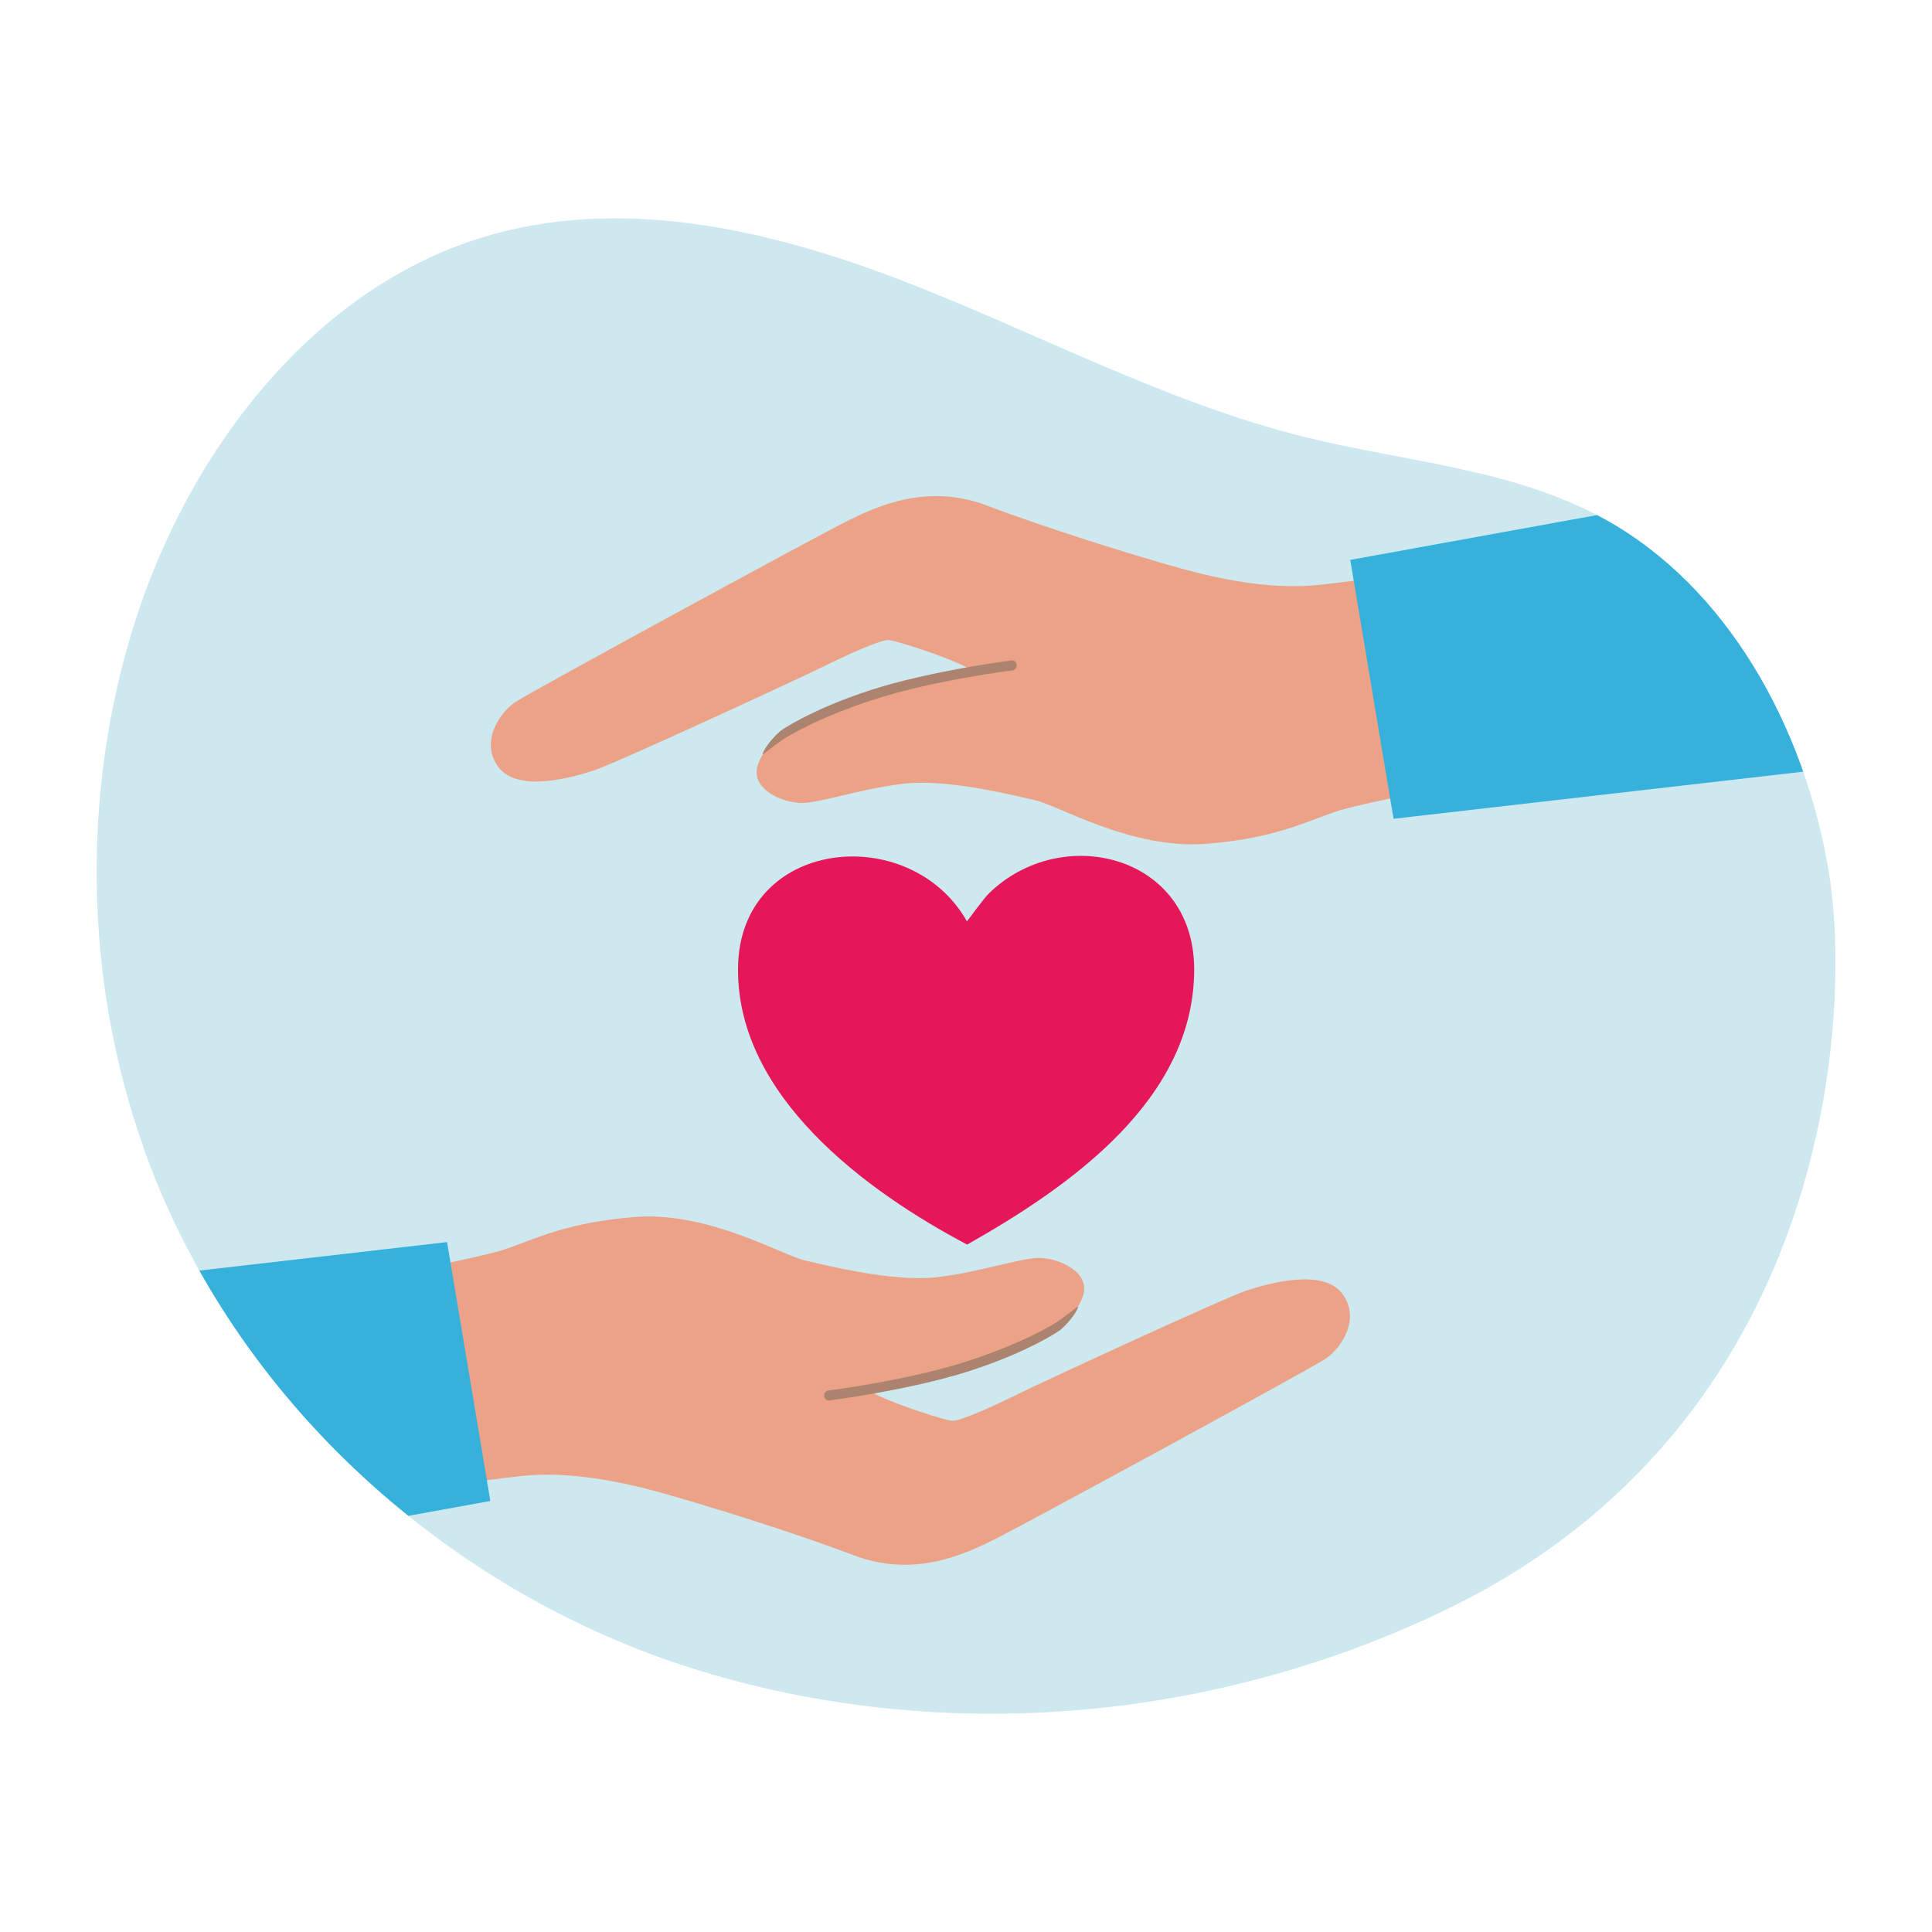
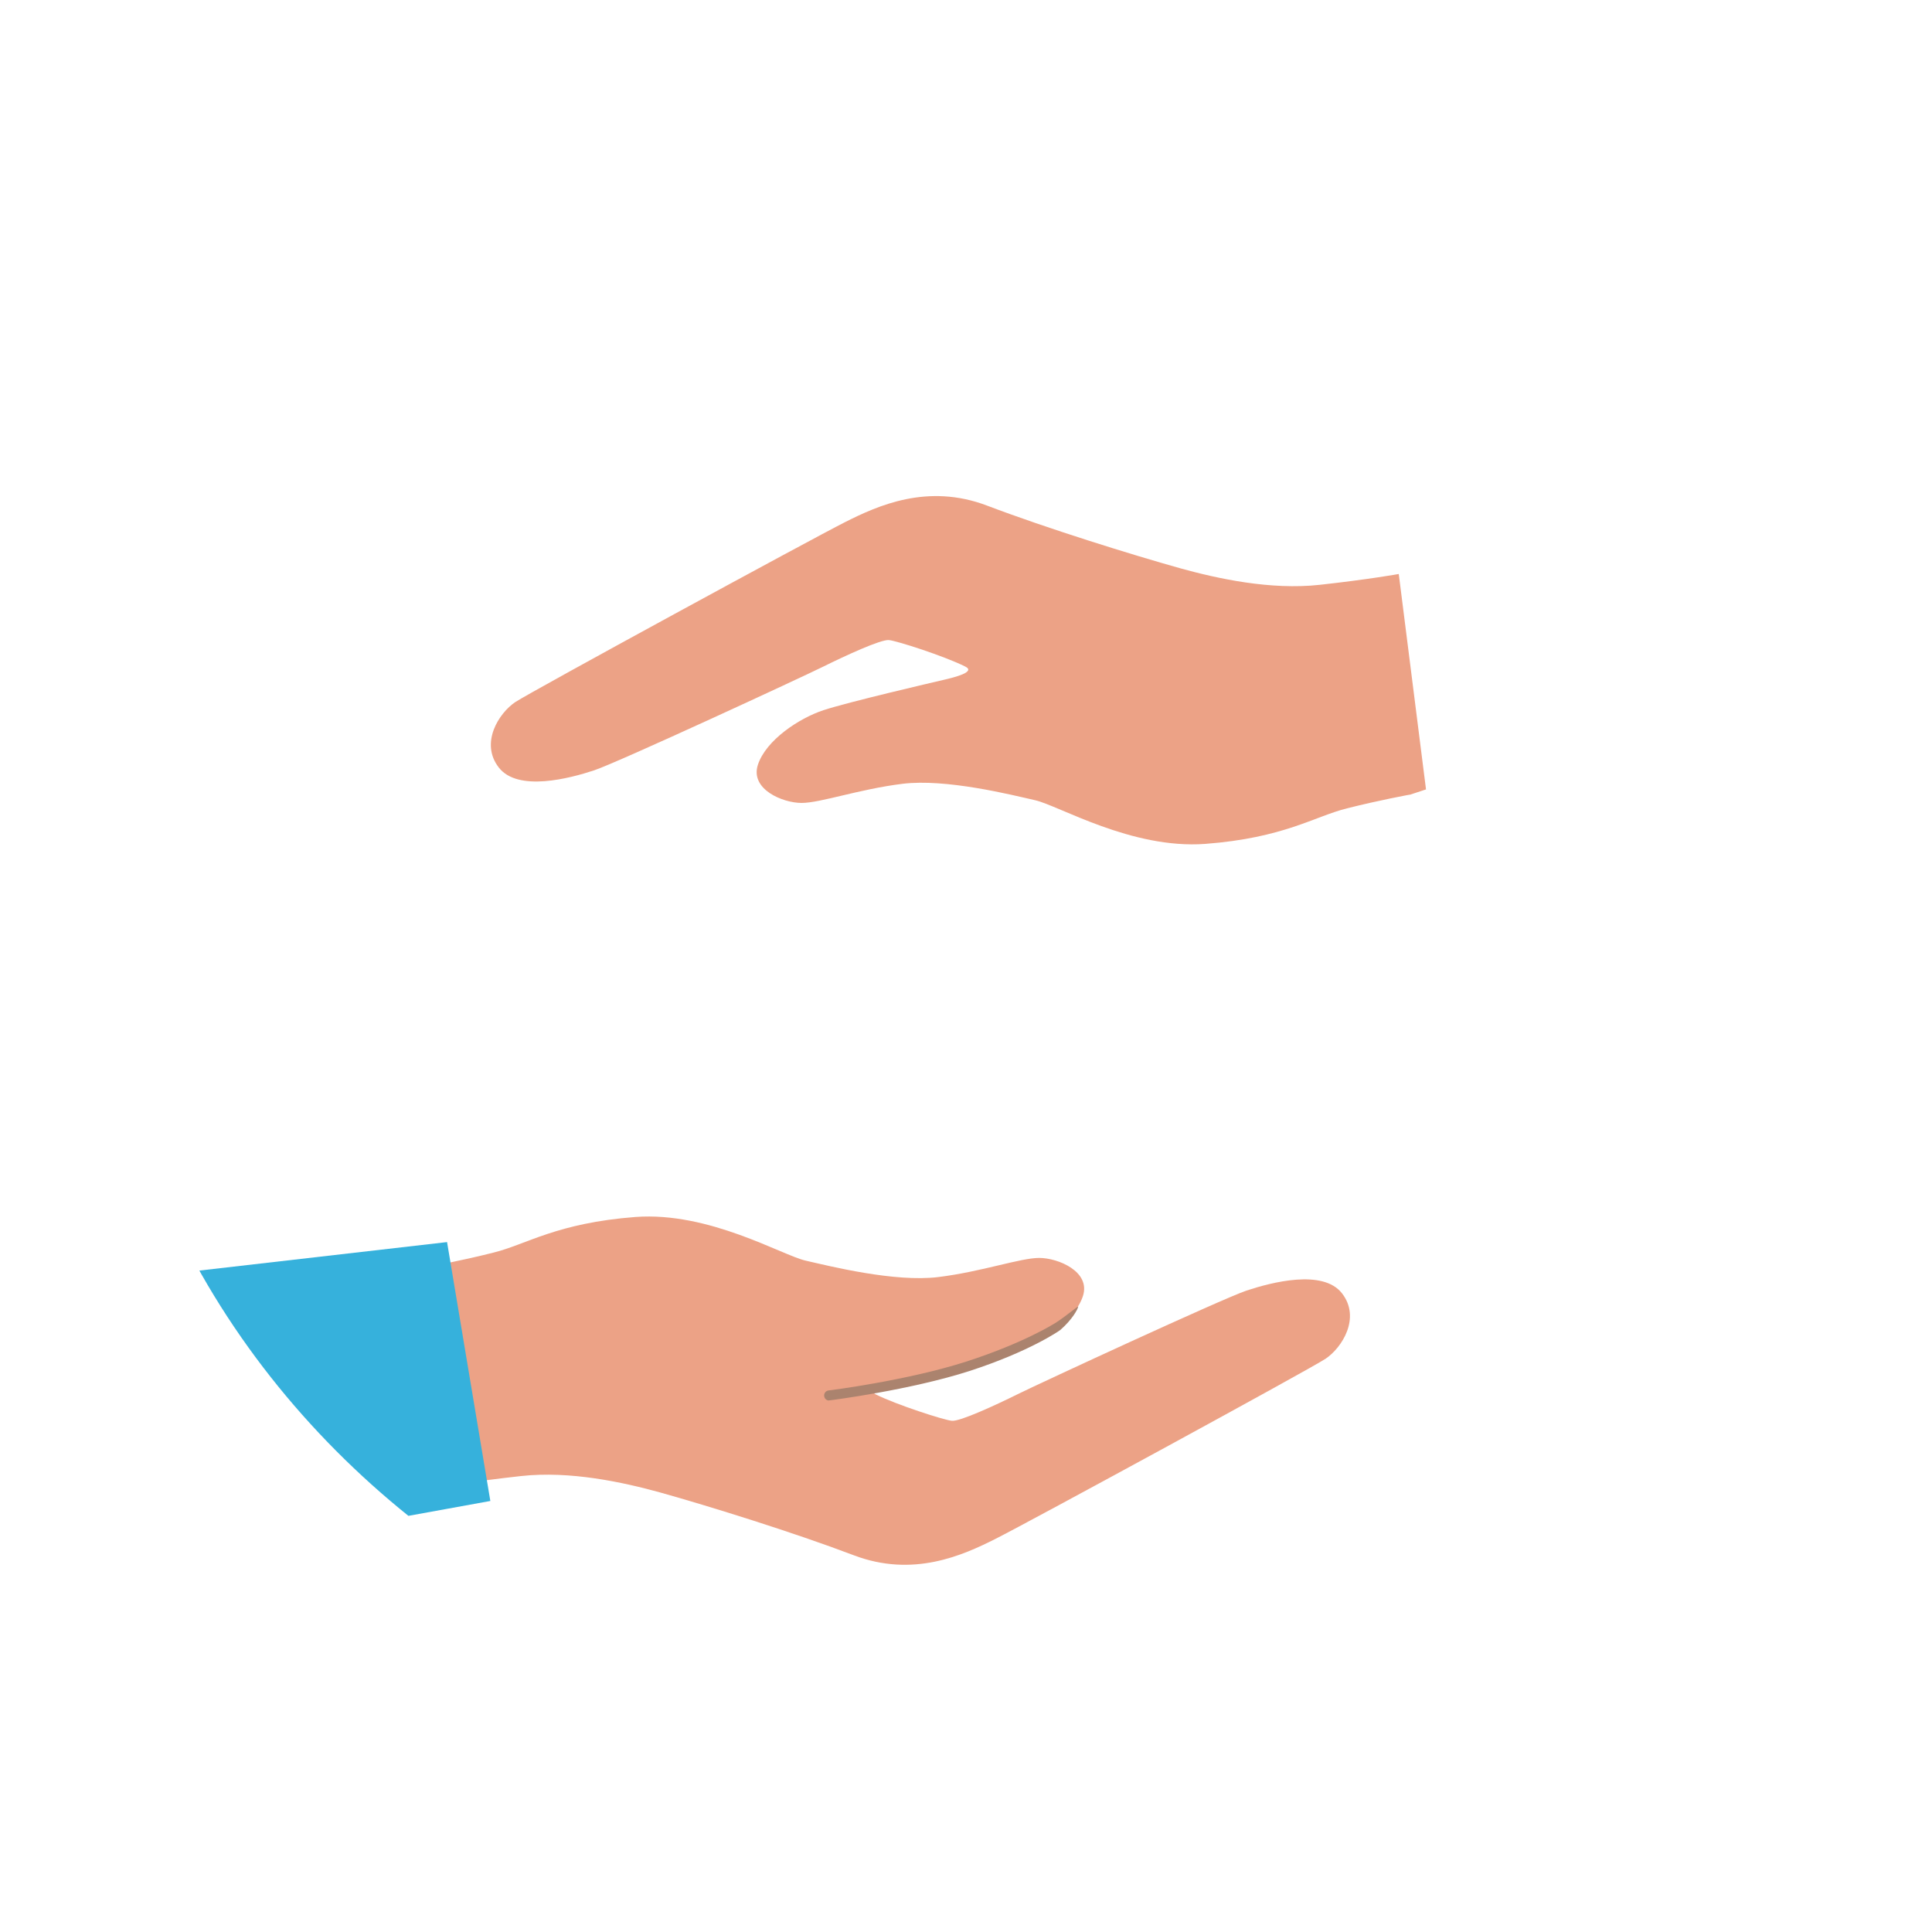
<svg xmlns="http://www.w3.org/2000/svg" id="Ebene_1" width="1000" height="1000" version="1.1" viewBox="0 0 1000 1000">
  <defs>
    <style>
      .st0 {
        fill: #eca286;
      }

      .st1 {
        fill: #36b1dc;
      }

      .st2 {
        fill: #cde8ef;
      }

      .st3 {
        fill: #e61759;
      }

      .st4 {
        fill: none;
      }

      .st5 {
        fill: #ab836e;
      }

      .st6 {
        clip-path: url(#clippath);
      }
    </style>
    <clipPath id="clippath">
      <path class="st4" d="M74.4,594.5c47,131.9,159.8,230.8,286.6,269.9,17.2,5.3,34.7,9.7,52.3,13.1,74.7,14.5,152.4,12.3,226.6-5.6,37.3-9,73.7-21.9,108.5-38.7,198.9-96,210.5-306.7,198.2-381.8-12.4-75.1-52.6-147.6-115.9-182.6-47.5-26.3-102.8-29.6-154.9-42.5-72.3-17.8-139.3-54.3-209.2-81.2-69.9-26.9-146.7-44.1-218-21.9-85.6,26.7-149.7,108-178.6,198.2-28.1,87.9-26.5,186.3,4.5,273.1Z" />
    </clipPath>
  </defs>
  <g class="st6">
-     <path class="st2" d="M74.4,594.5c47,131.9,159.8,230.8,286.6,269.9,17.2,5.3,34.7,9.7,52.3,13.1,74.7,14.5,152.4,12.3,226.6-5.6,37.3-9,73.7-21.9,108.5-38.7,198.9-96,210.5-306.7,198.2-381.8-12.4-75.1-52.6-147.6-115.9-182.6-47.5-26.3-102.8-29.6-154.9-42.5-72.3-17.8-139.3-54.3-209.2-81.2-69.9-26.9-146.7-44.1-218-21.9-85.6,26.7-149.7,108-178.6,198.2-28.1,87.9-26.5,186.3,4.5,273.1Z" />
    <g>
      <g>
        <path class="st0" d="M223.1,655.4s15.5-2.8,32.5-7.1c16.9-4.2,32.6-15.3,73.4-18.4,38.1-2.8,75.7,19.8,88,22.6,12.3,2.8,46.1,11.3,68.7,8.5,22.6-2.8,42.4-9.9,52.2-9.9s26.8,7.1,22.6,19.8c-4.2,12.7-21.2,24-33.9,28.2-12.7,4.2-56.6,14.4-62.2,15.7-5.6,1.3-16.9,4.1-11.2,6.9,10.8,5.4,35.3,13.3,39.5,13.7,4.2.4,22.6-8.1,33.9-13.7,11.3-5.6,105.9-49.4,118.6-53.7,12.7-4.2,39.5-11.3,49.4,1.4,9.9,12.7,0,28.2-8.5,33.9-8.5,5.6-153.9,84.7-170.8,93.2-16.9,8.5-42.6,20.2-73.4,8.5-30.8-11.7-74.8-25.4-100.2-32.5-19.2-5.3-46.6-11.3-72-8.5-25.4,2.8-40.9,5.6-40.9,5.6l-14.1-111.5,8.5-2.8Z" />
        <path class="st1" d="M231.4,642.9l-290.4,33.4c24.1,53.5,96.3,116.9,125,134.7l187.8-34.1-22.4-134Z" />
        <path class="st5" d="M429.1,724.9c-1.3,0-2.4-1-2.5-2.3-.2-1.4.8-2.7,2.2-2.9.4,0,41.2-5.2,71.5-15,30-9.7,45.7-19.8,45.9-19.9,5.4-3.4,12-9.1,11.9-8.5-.3,1.4-3,6.6-9.3,12.1-.6.5-16.1,11.2-46.9,21.2-30.7,9.9-72,15.2-72.4,15.2-.1,0-.2,0-.3,0Z" />
      </g>
      <g>
        <path class="st0" d="M729.7,411.3s-15.5,2.8-32.5,7.1c-16.9,4.2-32.6,15.3-73.4,18.4-38.1,2.8-75.7-19.8-88-22.6-12.3-2.8-46.1-11.3-68.7-8.5-22.6,2.8-42.4,9.9-52.2,9.9s-26.8-7.1-22.6-19.8c4.2-12.7,21.2-24,33.9-28.2,12.7-4.2,56.6-14.4,62.2-15.7,5.6-1.3,16.9-4.1,11.2-6.9-10.8-5.4-35.3-13.3-39.5-13.7-4.2-.4-22.6,8.1-33.9,13.7-11.3,5.6-105.9,49.4-118.6,53.7-12.7,4.2-39.5,11.3-49.4-1.4-9.9-12.7,0-28.2,8.5-33.9,8.5-5.6,153.9-84.7,170.8-93.2,16.9-8.5,42.6-20.2,73.4-8.5,30.8,11.7,74.8,25.4,100.2,32.5,19.2,5.3,46.6,11.3,72,8.5,25.4-2.8,40.9-5.6,40.9-5.6l14.1,111.5-8.5,2.8Z" />
-         <path class="st1" d="M721.3,423.8l290.4-33.4c-24.1-53.5-96.3-116.9-125-134.7l-187.8,34.1,22.4,134Z" />
-         <path class="st5" d="M523.7,341.8c1.3,0,2.4,1,2.5,2.3.2,1.4-.8,2.7-2.2,2.9-.4,0-41.2,5.2-71.5,15-30,9.7-45.7,19.8-45.9,19.9-5.4,3.4-12,9.1-11.9,8.5.3-1.4,3-6.6,9.3-12.1.6-.5,16.1-11.2,46.9-21.2,30.7-9.9,72-15.2,72.4-15.2.1,0,.2,0,.3,0Z" />
      </g>
    </g>
-     <path class="st3" d="M500.5,476.9c0,.1,8.6-11.8,11.2-14.3,37.4-36.9,106-20.4,106.4,38.6.4,68-64.7,113.1-117.5,143-52.5-27.7-119.2-76.9-118.6-143,.5-67.6,89.1-76.4,118.5-24.3Z" />
  </g>
</svg>